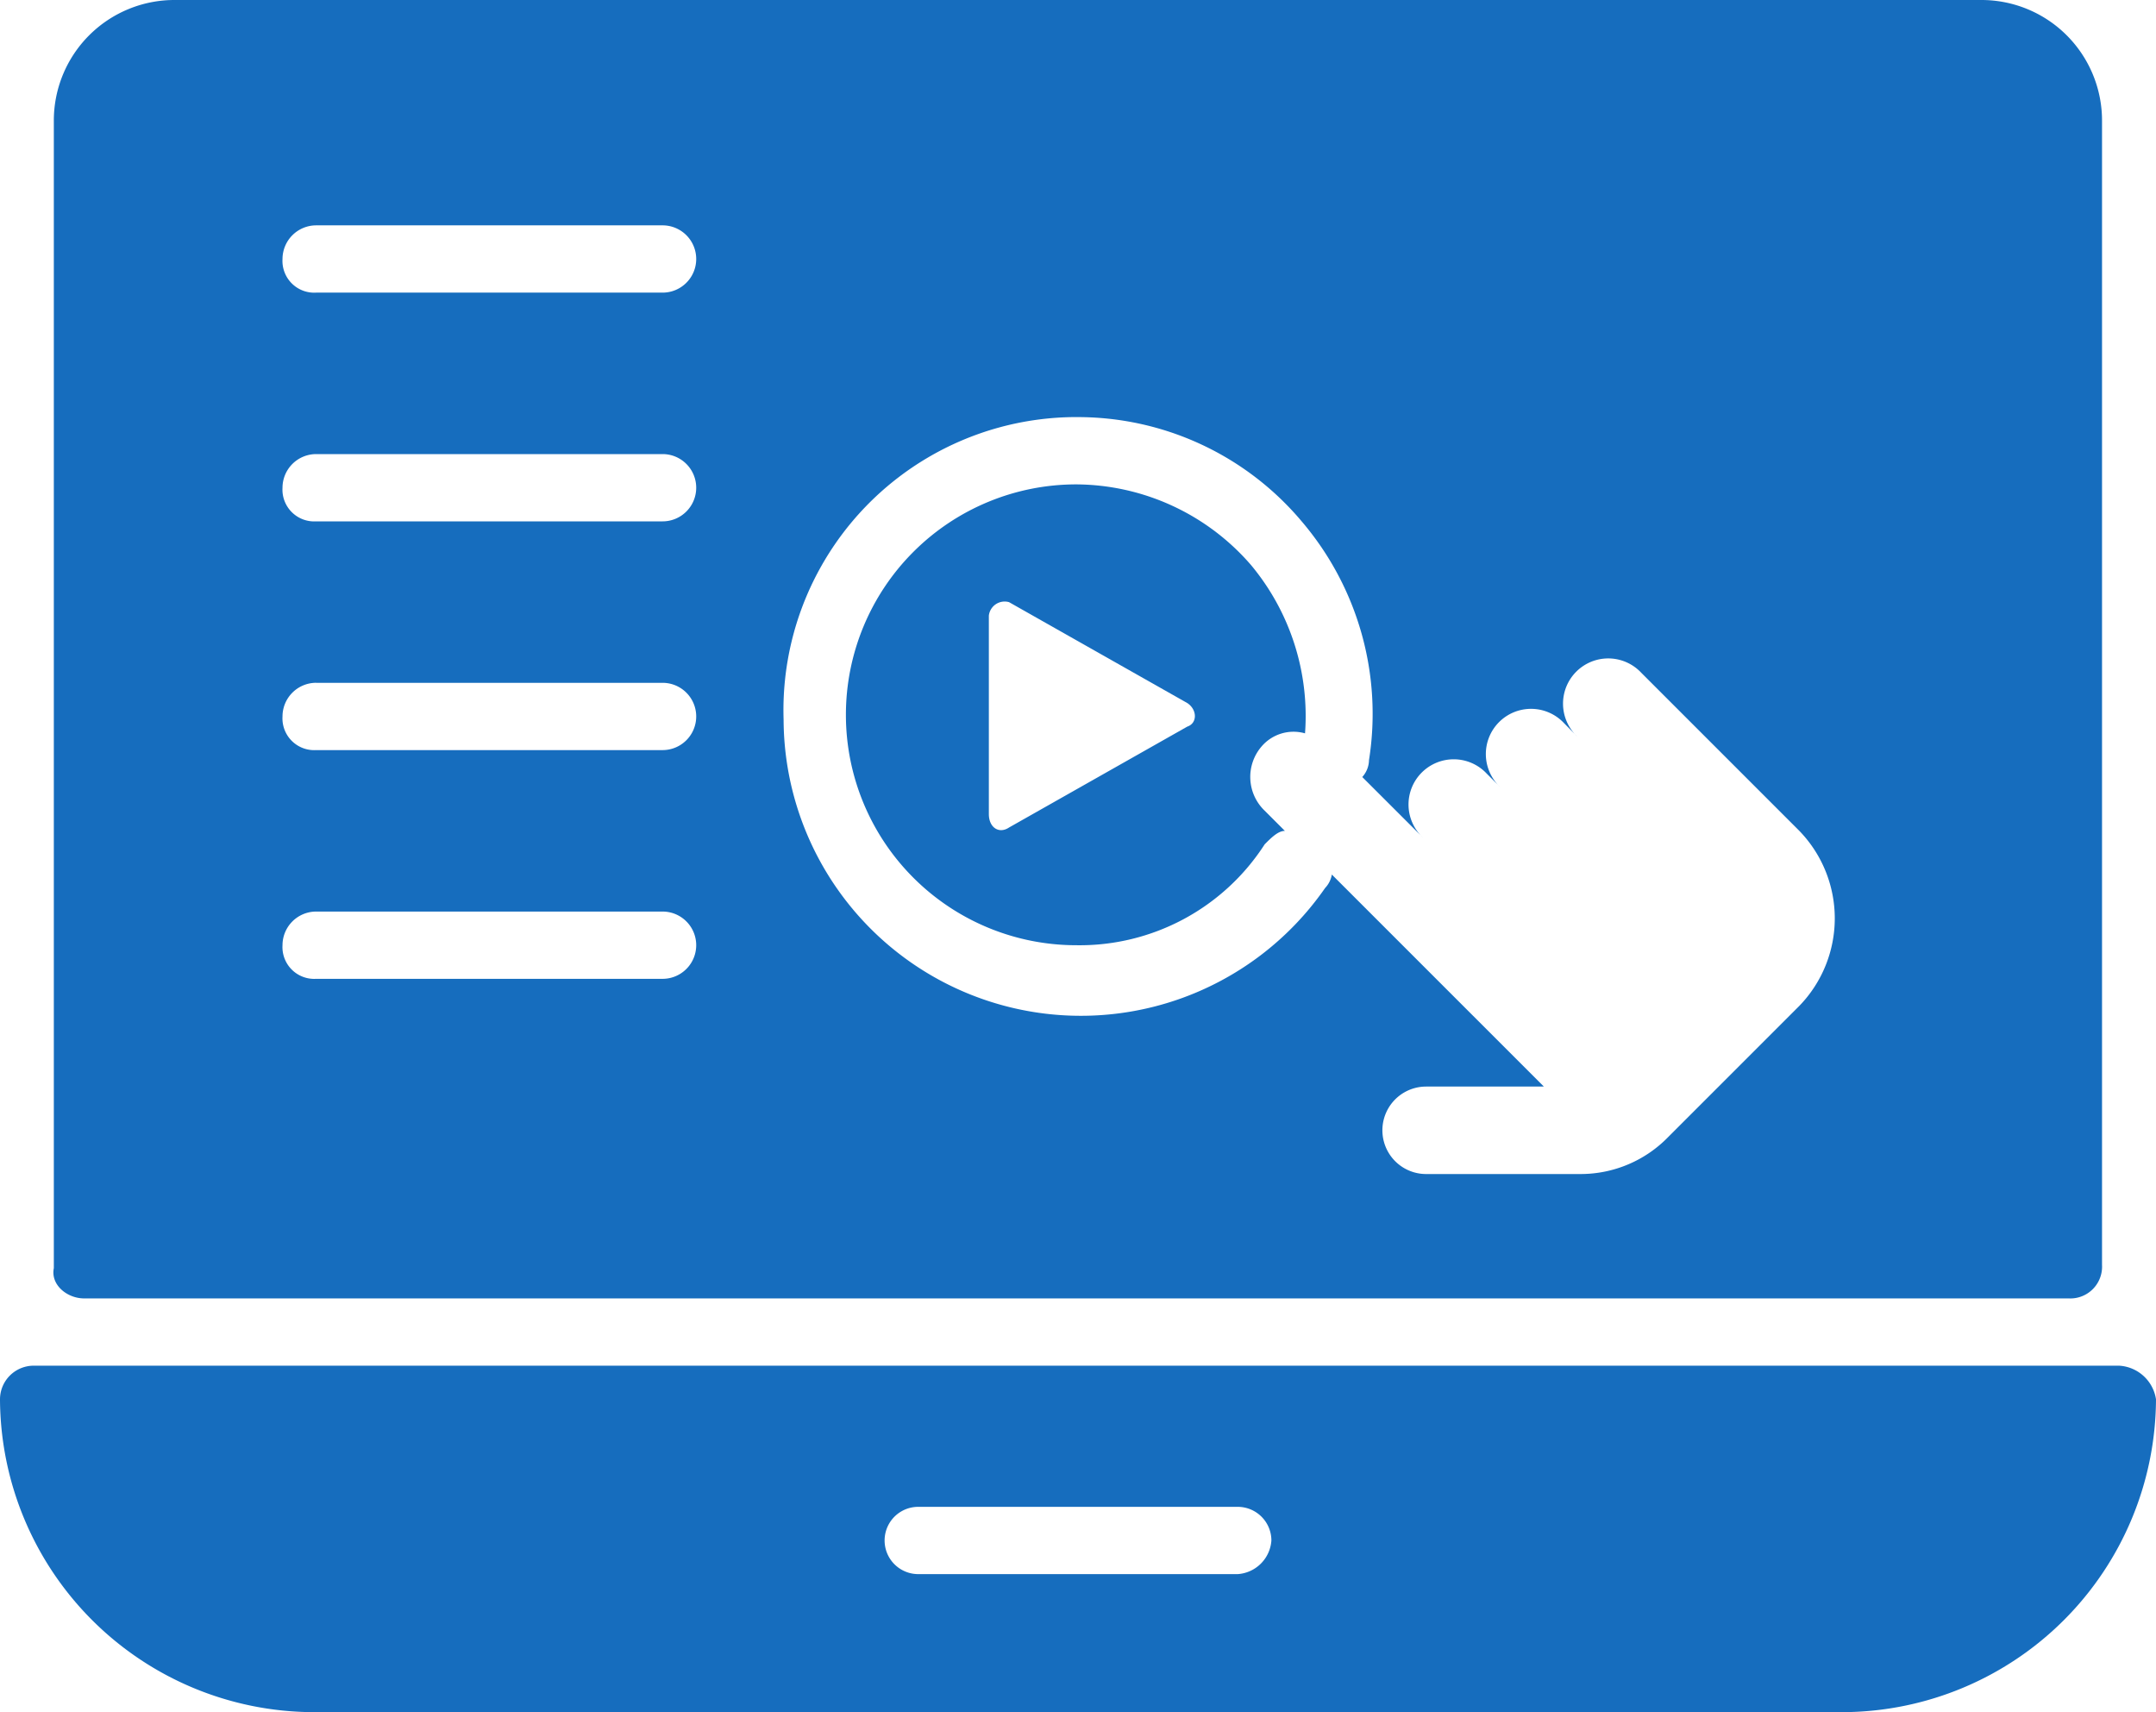
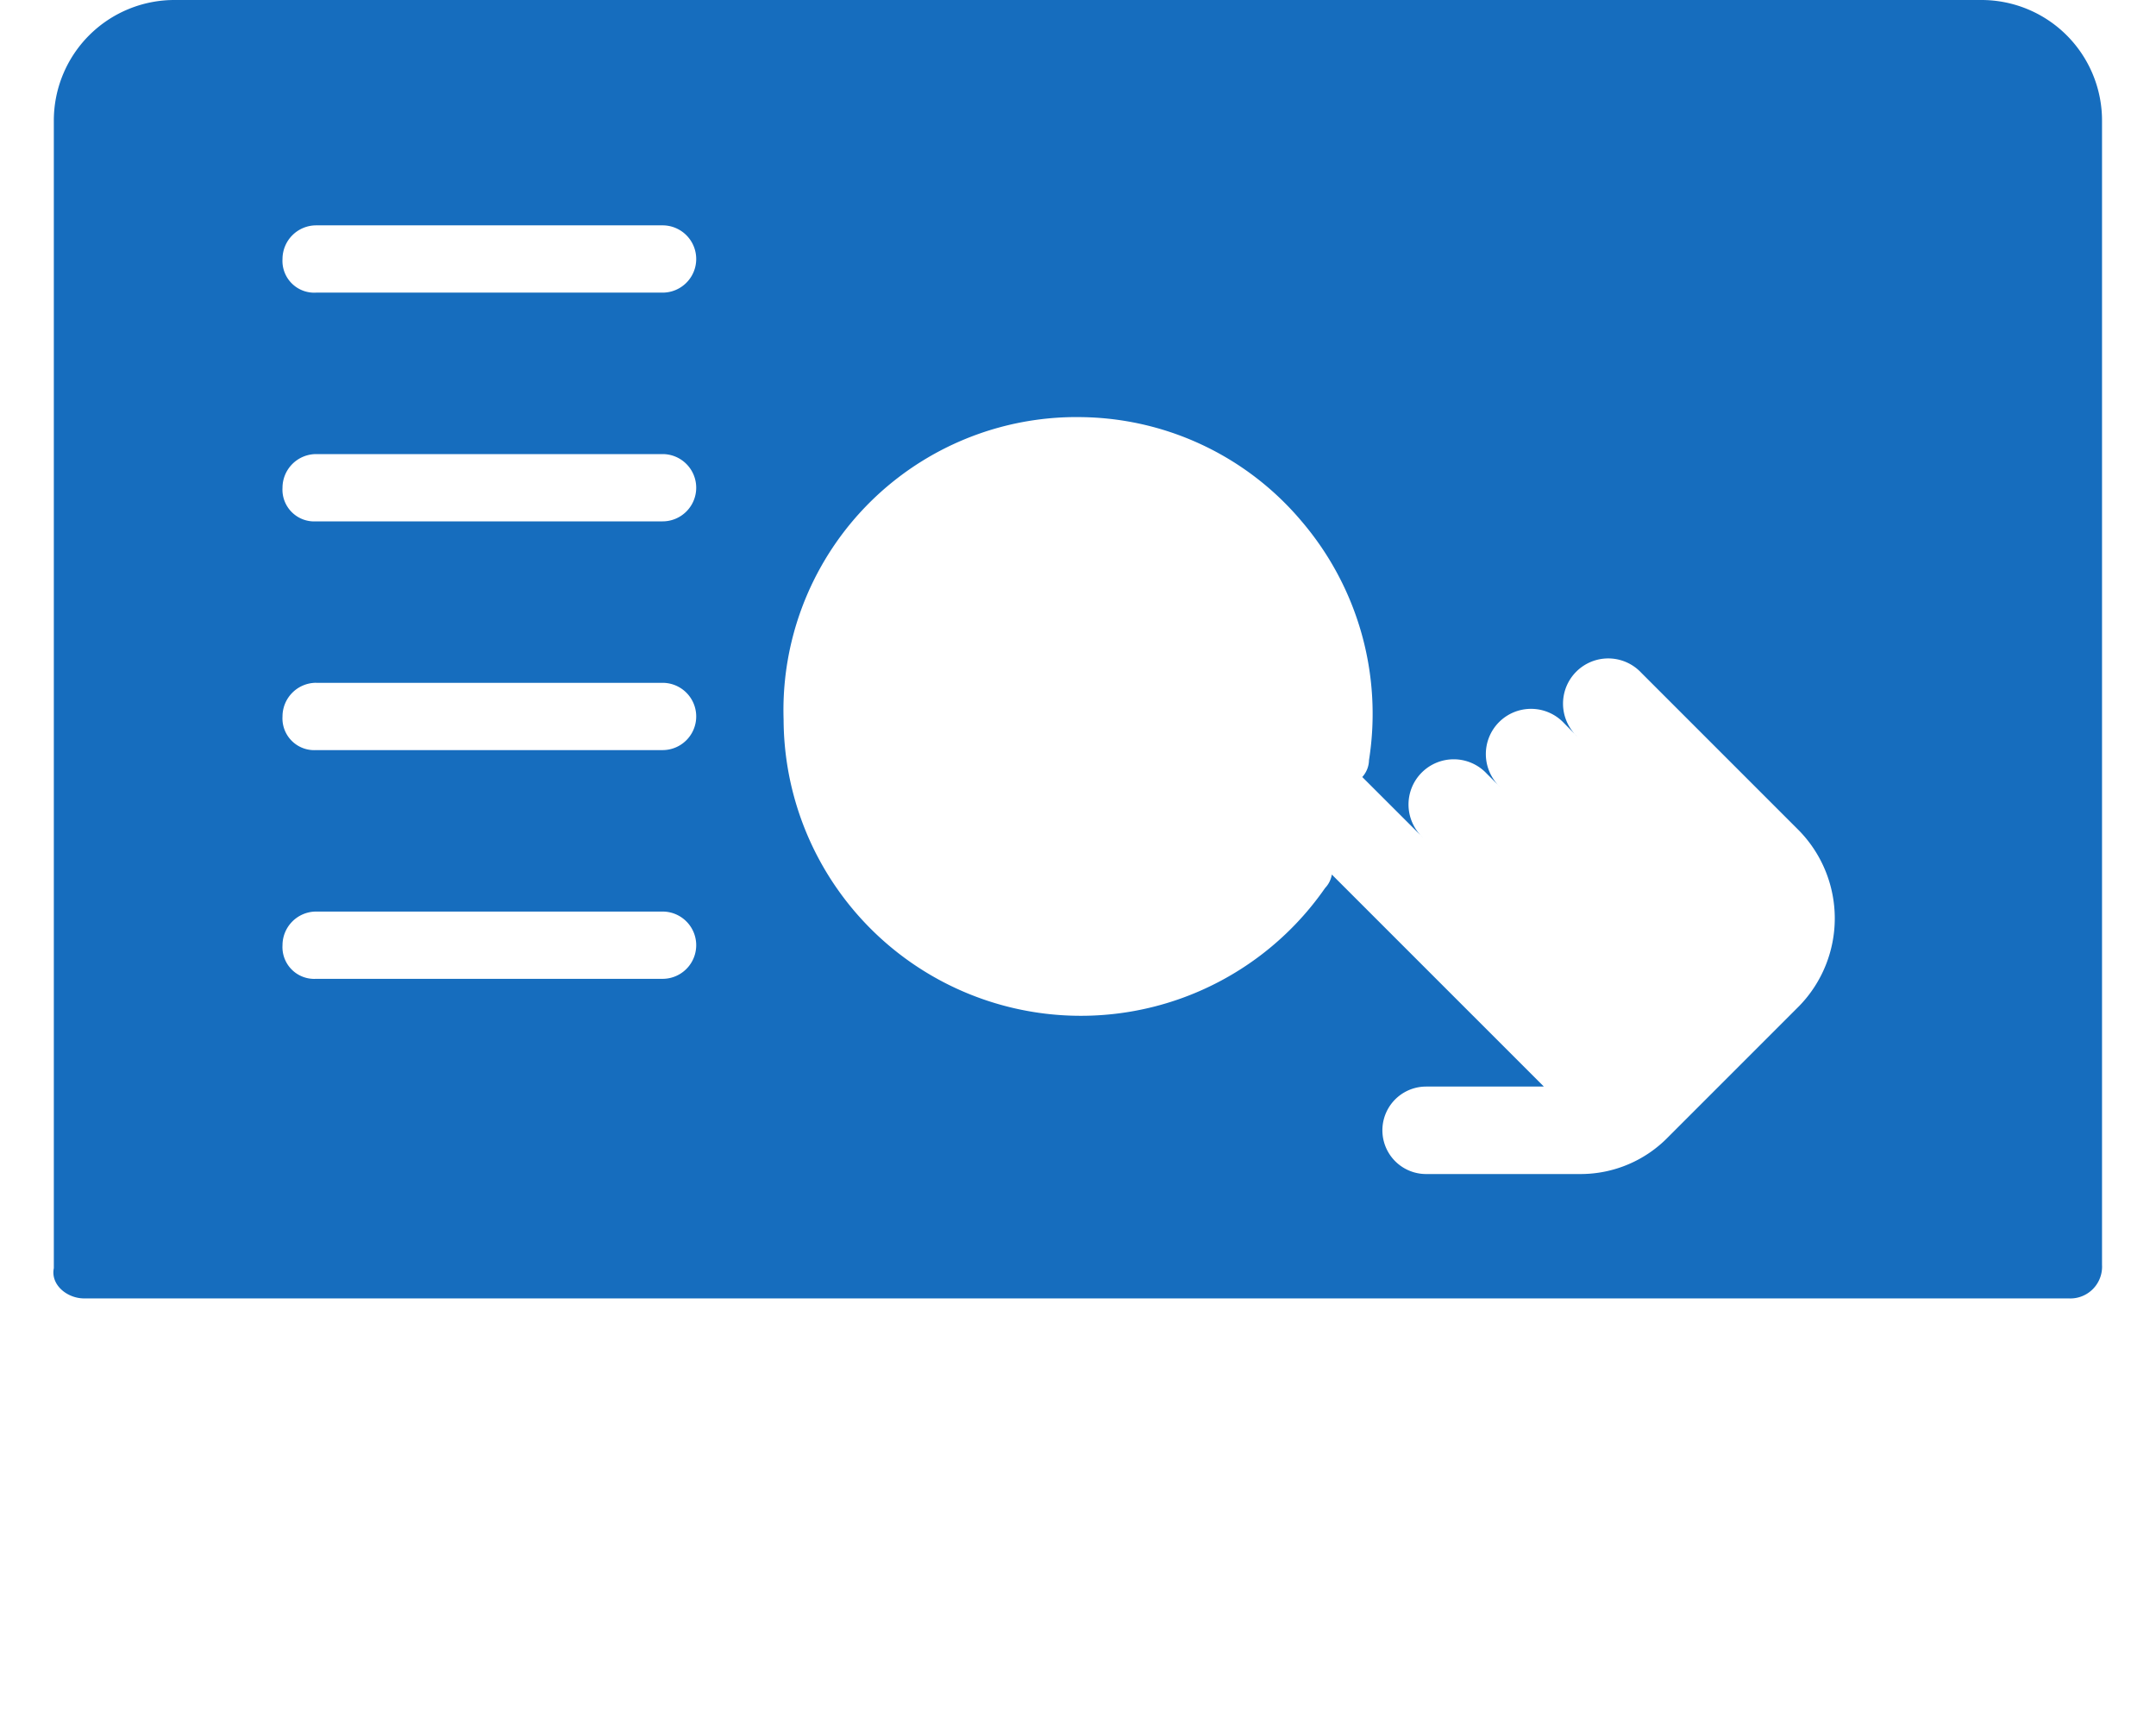
<svg xmlns="http://www.w3.org/2000/svg" width="60" height="47.644" viewBox="0 0 60 47.644">
  <g id="cta4-online_entertainment" transform="translate(-48 -30)">
    <g id="Group_12696" data-name="Group 12696" transform="translate(48 68.003)">
-       <path id="Path_40396" data-name="Path 40396" d="M59.97,48.2H1.936A.938.938,0,0,0,1,49.136a8.749,8.749,0,0,0,8.705,8.705h42.59A8.749,8.749,0,0,0,61,49.136,1.1,1.1,0,0,0,59.97,48.2ZM35.446,54H26.554a.936.936,0,1,1,0-1.872h8.892a.938.938,0,0,1,.936.936A1.007,1.007,0,0,1,35.446,54Z" transform="translate(-1 -48.2)" fill="#166DBE" />
-     </g>
+       </g>
    <g id="Group_12697" data-name="Group 12697" transform="translate(71.588 43.479)">
-       <path id="Path_40397" data-name="Path 40397" d="M32.565,34.824a6.124,6.124,0,0,0,5.242-2.808c.187-.187.374-.374.562-.374l-.562-.562a1.3,1.3,0,0,1-.094-1.778,1.169,1.169,0,0,1,1.217-.374,6.561,6.561,0,0,0-1.5-4.68A6.473,6.473,0,0,0,32.565,22a6.412,6.412,0,0,0,0,12.824Zm-2.434-9.173a.443.443,0,0,1,.562-.374l4.961,2.808c.281.187.281.562,0,.655l-4.961,2.808c-.281.187-.562,0-.562-.374Z" transform="translate(-26.2 -22)" fill="#166DBE" />
-     </g>
+       </g>
    <g id="Group_12698" data-name="Group 12698" transform="translate(49.485 30)">
      <path id="Path_40398" data-name="Path 40398" d="M3.442,43.731H58.668A.884.884,0,0,0,59.6,42.8V10.97a3.356,3.356,0,0,0-3.37-3.37H5.969A3.356,3.356,0,0,0,2.6,10.97V42.889c-.094.468.374.842.842.842ZM31.055,19.207a8.139,8.139,0,0,1,6.271,2.9A8.249,8.249,0,0,1,39.2,28.754a.715.715,0,0,1-.187.468L40.7,30.907a1.258,1.258,0,1,1,1.778-1.778l.374.374a1.258,1.258,0,1,1,1.778-1.778L45,28.1a1.258,1.258,0,1,1,1.778-1.778l4.4,4.4a3.5,3.5,0,0,1,0,4.867l-3.651,3.651a3.4,3.4,0,0,1-2.434,1.03H40.79a1.217,1.217,0,0,1,0-2.434h3.276l-5.9-5.9a.71.71,0,0,1-.187.374,8.273,8.273,0,0,1-15.07-4.68,8.156,8.156,0,0,1,8.144-8.424ZM9.9,13.871h9.641a.936.936,0,1,1,0,1.872H9.9a.884.884,0,0,1-.936-.936.938.938,0,0,1,.936-.936Zm0,6.365h9.641a.936.936,0,0,1,0,1.872H9.9a.884.884,0,0,1-.936-.936.938.938,0,0,1,.936-.936Zm0,6.365h9.641a.936.936,0,0,1,0,1.872H9.9a.884.884,0,0,1-.936-.936A.938.938,0,0,1,9.9,26.6Zm0,6.365h9.641a.936.936,0,1,1,0,1.872H9.9a.884.884,0,0,1-.936-.936.938.938,0,0,1,.936-.936Z" transform="translate(-2.587 -7.6)" fill="#166DBE" />
    </g>
  </g>
</svg>